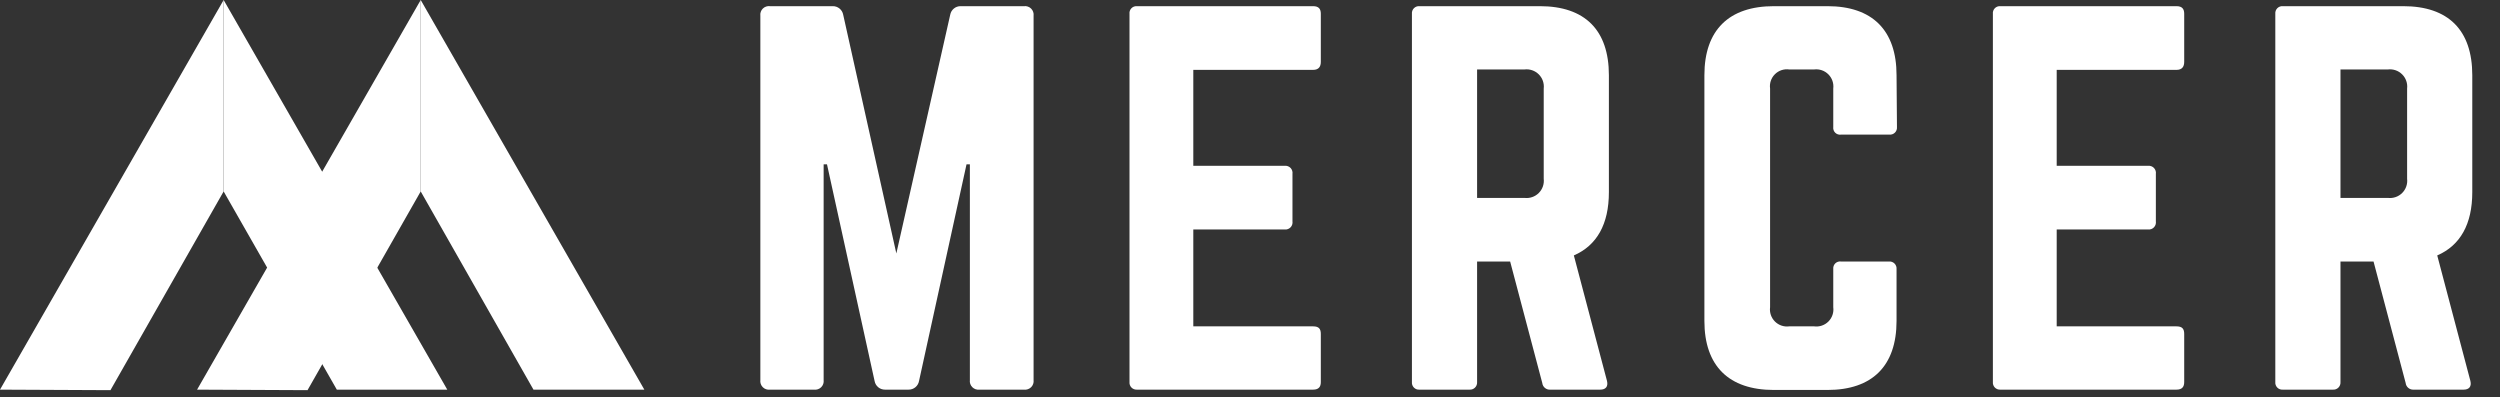
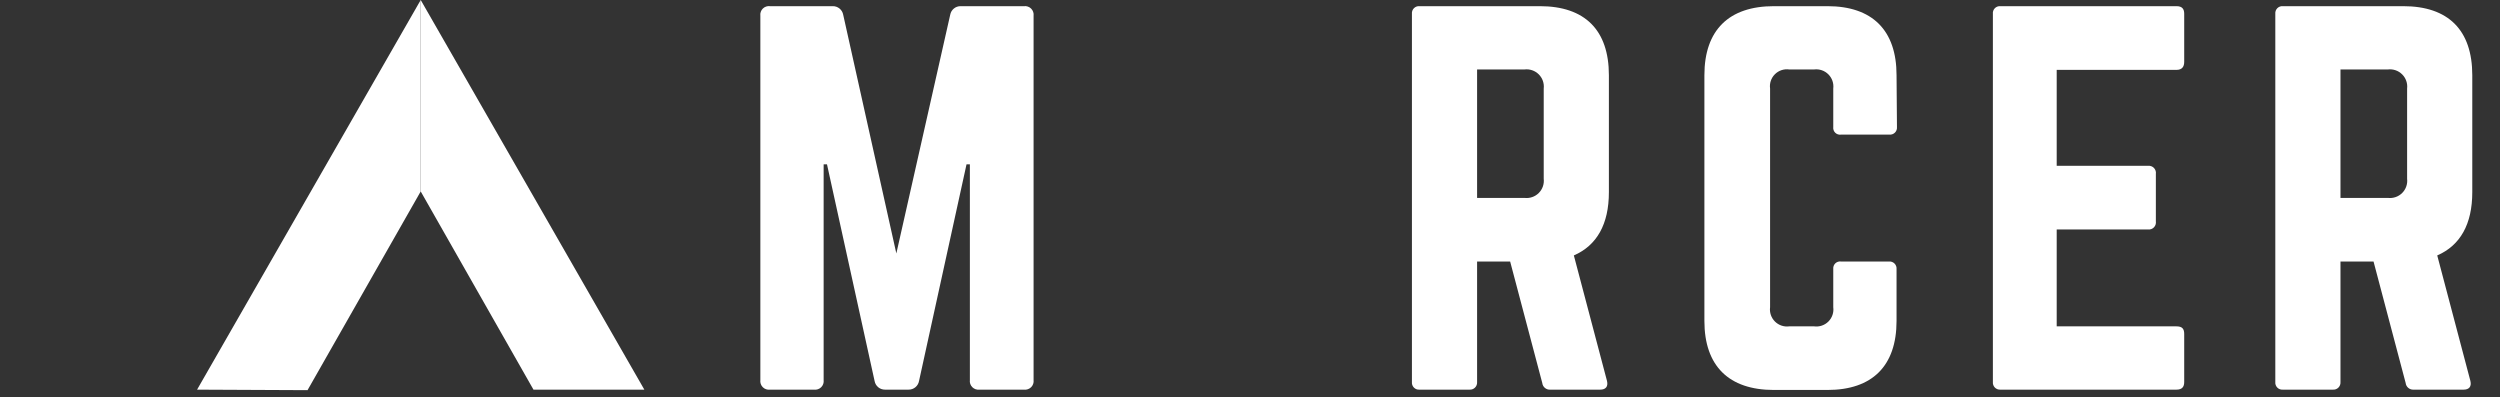
<svg xmlns="http://www.w3.org/2000/svg" width="239px" height="38px" viewBox="0 0 239 38" version="1.1">
  <rect x="0" y="0" width="239" height="38" fill="#333333" stroke="none" />
  <title>logo mercer</title>
  <g id="logo-mercer" stroke="none" stroke-width="1" fill="none" fill-rule="evenodd">
    <g id="mercer-logo" fill="#FFFFFF" fill-rule="nonzero">
      <path d="M97.9,0.59 C98.151,0.56 98.402,0.648 98.58,0.828 C98.758,1.007 98.843,1.259 98.81,1.51 L98.81,36.33 C98.843,36.581 98.758,36.833 98.58,37.012 C98.402,37.192 98.151,37.28 97.9,37.25 L93.63,37.25 C93.379,37.28 93.128,37.192 92.95,37.012 C92.772,36.833 92.687,36.581 92.72,36.33 L92.72,15.71 L92.4,15.71 L87.86,36.42 C87.776,36.905 87.352,37.257 86.86,37.25 L84.61,37.25 C84.118,37.257 83.694,36.905 83.61,36.42 L79.06,15.71 L78.74,15.71 L78.74,36.33 C78.773,36.583 78.687,36.837 78.507,37.017 C78.327,37.197 78.073,37.283 77.82,37.25 L73.61,37.25 C73.357,37.283 73.103,37.197 72.923,37.017 C72.743,36.837 72.657,36.583 72.69,36.33 L72.69,1.51 C72.657,1.257 72.743,1.003 72.923,0.823 C73.103,0.643 73.357,0.557 73.61,0.59 L79.61,0.59 C80.099,0.582 80.522,0.929 80.61,1.41 L85.69,24.23 L90.84,1.41 C90.928,0.929 91.351,0.582 91.84,0.59 L97.9,0.59 Z" id="Path" />
-       <path d="M126.27,5.91 C126.27,6.36 126.08,6.68 125.53,6.68 L114.08,6.68 L114.08,15.85 L122.83,15.85 C123.038,15.832 123.242,15.911 123.384,16.063 C123.527,16.215 123.591,16.424 123.56,16.63 L123.56,21.16 C123.591,21.366 123.527,21.575 123.384,21.727 C123.242,21.879 123.038,21.958 122.83,21.94 L114.08,21.94 L114.08,31.2 L125.53,31.2 C126.08,31.2 126.27,31.43 126.27,31.93 L126.27,36.52 C126.27,36.97 126.08,37.25 125.53,37.25 L108.67,37.25 C108.478,37.257 108.292,37.18 108.16,37.041 C108.028,36.901 107.963,36.711 107.98,36.52 L107.98,1.32 C107.959,1.128 108.024,0.936 108.157,0.796 C108.289,0.655 108.477,0.58 108.67,0.59 L125.53,0.59 C126.08,0.59 126.27,0.86 126.27,1.32 L126.27,5.91 Z" id="Path" />
      <path d="M153.81,18.37 C153.81,21.44 152.66,23.46 150.46,24.42 L153.63,36.42 C153.76,36.97 153.49,37.25 152.98,37.25 L148.22,37.25 C147.829,37.285 147.482,37 147.44,36.61 L144.37,25 L141.21,25 L141.21,36.52 C141.226,36.72 141.152,36.916 141.01,37.057 C140.867,37.198 140.67,37.268 140.47,37.25 L135.71,37.25 C135.511,37.269 135.314,37.198 135.173,37.057 C135.032,36.916 134.961,36.719 134.98,36.52 L134.98,1.32 C134.961,1.121 135.032,0.924 135.173,0.783 C135.314,0.642 135.511,0.571 135.71,0.59 L147.21,0.59 C151.52,0.59 153.81,2.88 153.81,7.19 L153.81,18.37 Z M145.74,18.92 C146.243,18.982 146.746,18.809 147.105,18.452 C147.464,18.095 147.639,17.593 147.58,17.09 L147.58,8.47 C147.639,7.967 147.464,7.465 147.105,7.108 C146.746,6.751 146.243,6.578 145.74,6.64 L141.21,6.64 L141.21,18.92 L145.74,18.92 Z" id="Shape" />
      <path d="M181.35,12.14 C181.369,12.339 181.298,12.536 181.157,12.677 C181.016,12.818 180.819,12.889 180.62,12.87 L176,12.87 C175.798,12.9 175.593,12.833 175.448,12.69 C175.302,12.546 175.233,12.343 175.26,12.14 L175.26,8.47 C175.322,7.968 175.15,7.465 174.792,7.108 C174.435,6.75 173.932,6.578 173.43,6.64 L171.05,6.64 C170.546,6.569 170.038,6.739 169.679,7.099 C169.319,7.458 169.149,7.966 169.22,8.47 L169.22,29.37 C169.153,29.873 169.325,30.378 169.683,30.737 C170.042,31.095 170.547,31.267 171.05,31.2 L173.43,31.2 C173.933,31.267 174.438,31.095 174.797,30.737 C175.155,30.378 175.327,29.873 175.26,29.37 L175.26,25.7 C175.243,25.502 175.317,25.308 175.461,25.171 C175.605,25.035 175.804,24.972 176,25 L180.58,25 C180.779,24.981 180.976,25.052 181.117,25.193 C181.258,25.334 181.329,25.531 181.31,25.73 L181.31,30.68 C181.31,34.99 178.98,37.28 174.71,37.28 L169.58,37.28 C165.28,37.28 162.94,34.99 162.94,30.68 L162.94,7.19 C162.94,2.88 165.28,0.59 169.58,0.59 L174.71,0.59 C178.98,0.59 181.31,2.88 181.31,7.19 L181.35,12.14 Z" id="Path" />
      <path d="M208.81,5.91 C208.81,6.36 208.62,6.68 208.07,6.68 L196.62,6.68 L196.62,15.85 L205.37,15.85 C205.578,15.832 205.782,15.911 205.924,16.063 C206.067,16.215 206.131,16.424 206.1,16.63 L206.1,21.16 C206.131,21.366 206.067,21.575 205.924,21.727 C205.782,21.879 205.578,21.958 205.37,21.94 L196.62,21.94 L196.62,31.2 L208.07,31.2 C208.62,31.2 208.81,31.43 208.81,31.93 L208.81,36.52 C208.81,36.97 208.62,37.25 208.07,37.25 L191.21,37.25 C191.018,37.257 190.832,37.18 190.7,37.041 C190.568,36.901 190.503,36.711 190.52,36.52 L190.52,1.32 C190.499,1.128 190.564,0.936 190.697,0.796 C190.829,0.655 191.017,0.58 191.21,0.59 L208.07,0.59 C208.62,0.59 208.81,0.86 208.81,1.32 L208.81,5.91 Z" id="Path" />
      <path d="M236.35,18.37 C236.35,21.44 235.2,23.46 233,24.42 L236.17,36.42 C236.3,36.97 236.03,37.25 235.52,37.25 L230.76,37.25 C230.369,37.285 230.022,37 229.98,36.61 L226.91,25 L223.75,25 L223.75,36.52 C223.766,36.72 223.692,36.916 223.55,37.057 C223.407,37.198 223.21,37.268 223.01,37.25 L218.25,37.25 C218.051,37.269 217.854,37.198 217.713,37.057 C217.572,36.916 217.501,36.719 217.52,36.52 L217.52,1.32 C217.501,1.121 217.572,0.924 217.713,0.783 C217.854,0.642 218.051,0.571 218.25,0.59 L229.75,0.59 C234.06,0.59 236.35,2.88 236.35,7.19 L236.35,18.37 Z M228.28,18.92 C228.783,18.982 229.286,18.809 229.645,18.452 C230.004,18.095 230.179,17.593 230.12,17.09 L230.12,8.47 C230.179,7.967 230.004,7.465 229.645,7.108 C229.286,6.751 228.783,6.578 228.28,6.64 L223.75,6.64 L223.75,18.92 L228.28,18.92 Z" id="Shape" />
-       <polygon id="Path" points="0 37.25 21.38 0 21.38 18.3 10.56 37.3" />
-       <polygon id="Path" points="32.2 37.25 21.38 18.3 21.38 0 42.76 37.25" />
      <polygon id="Path" points="18.84 37.25 40.22 0 40.22 18.3 29.4 37.3" />
      <polygon id="Path" points="51 37.25 40.22 18.3 40.22 0 61.6 37.25" />
    </g>
  </g>
</svg>